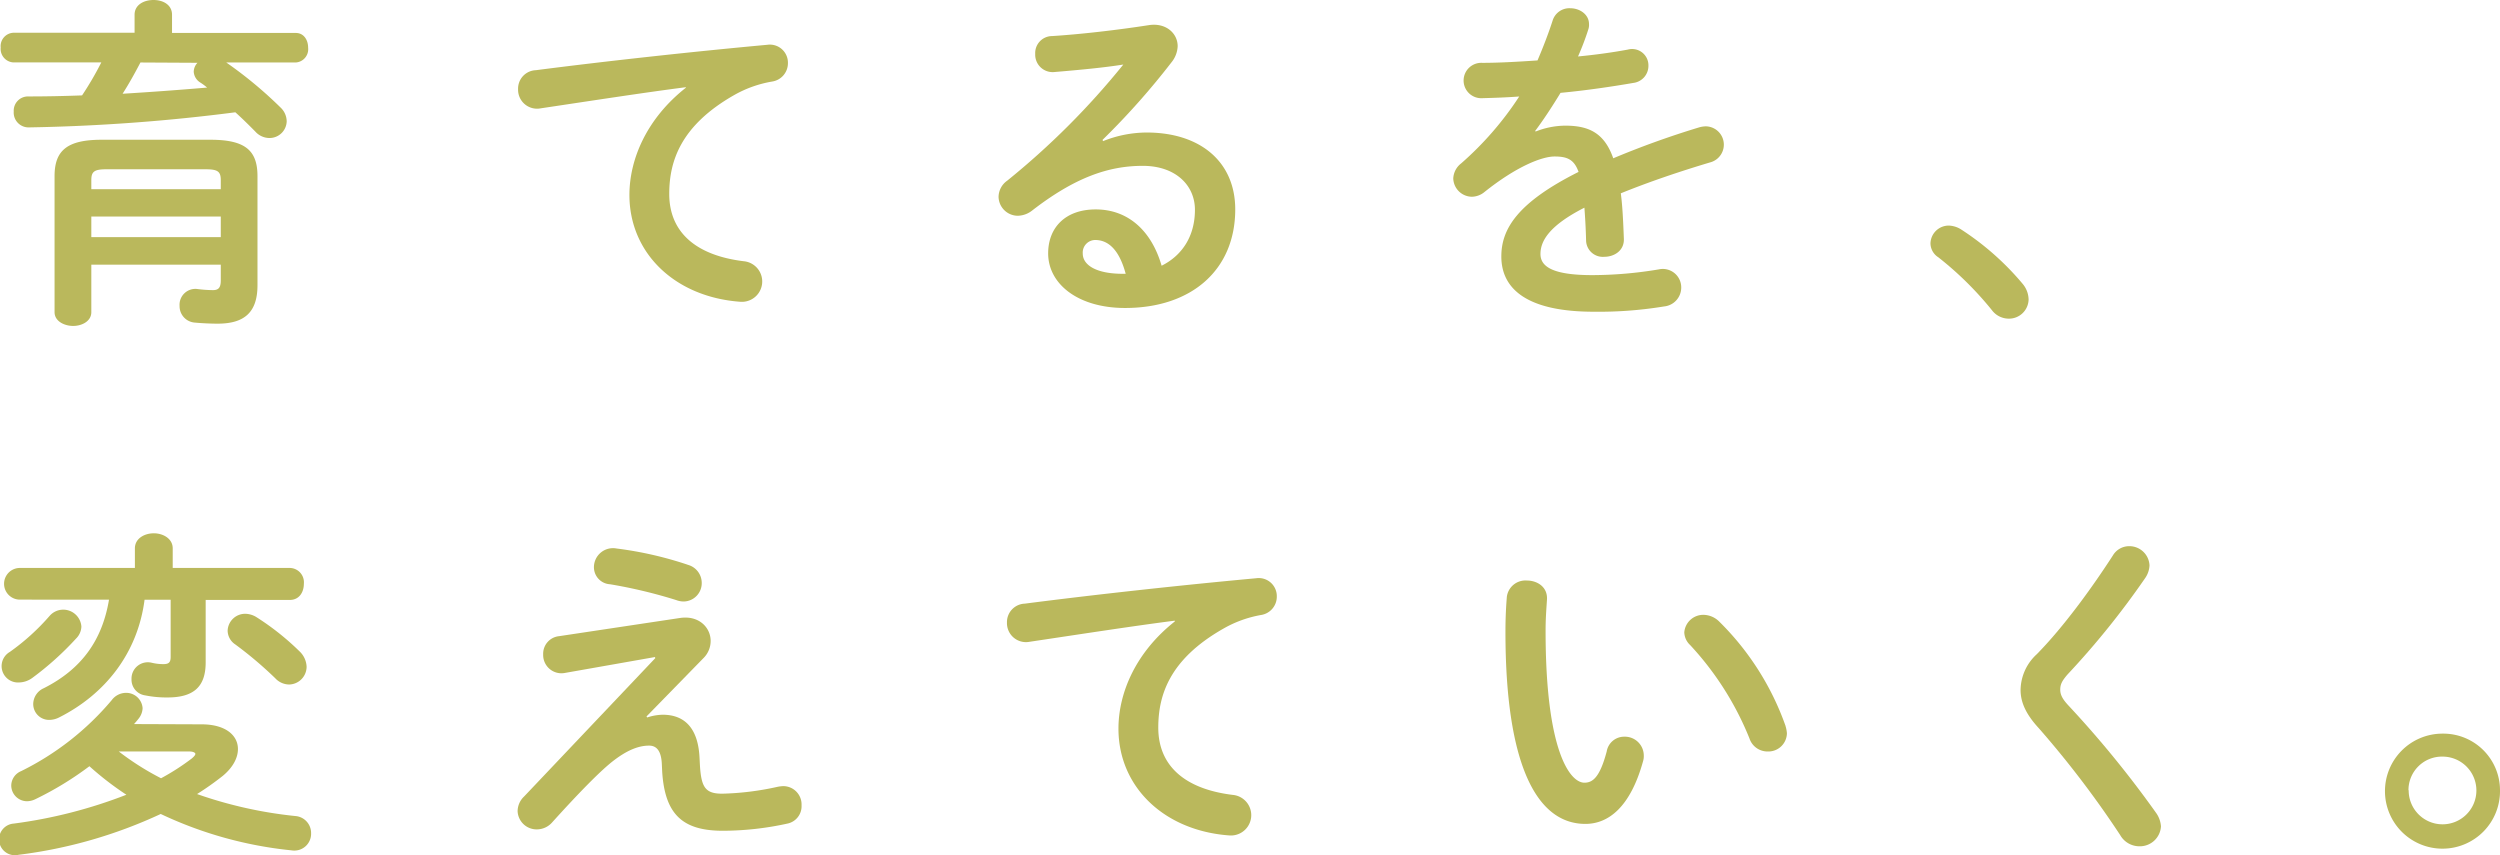
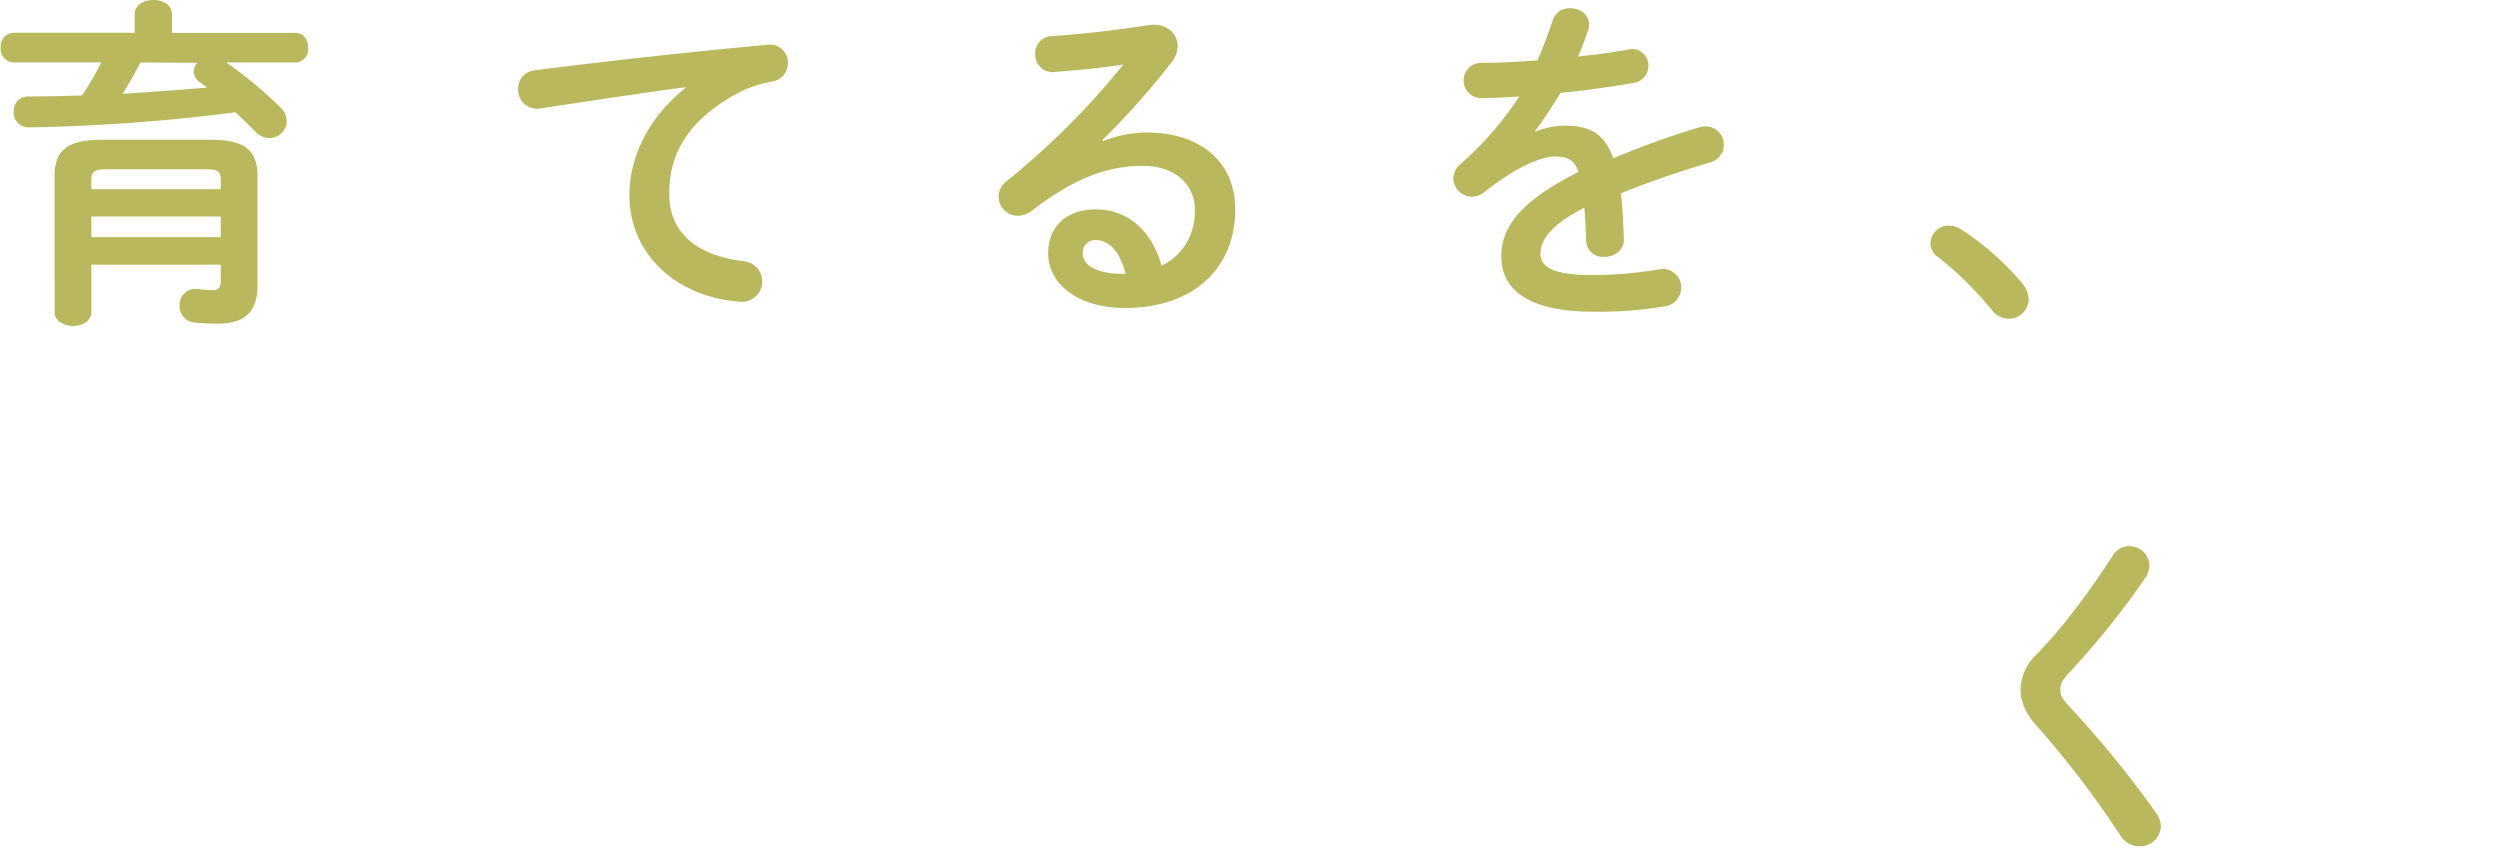
<svg xmlns="http://www.w3.org/2000/svg" viewBox="0 0 473.33 161.88">
  <defs>
    <style>.cls-1{fill:#bab85c;}</style>
  </defs>
  <g id="レイヤー_2" data-name="レイヤー 2">
    <g id="レイヤー_1-2" data-name="レイヤー 1">
      <path class="cls-1" d="M25.48,2.79C25.48.91,27.24,0,29.06,0s3.51.91,3.51,2.79V6.24H56c1.56,0,2.34,1.37,2.34,2.8A2.52,2.52,0,0,1,56,11.83H42.84a78.89,78.89,0,0,1,10.27,8.52A3.64,3.64,0,0,1,54.28,23,3.25,3.25,0,0,1,51,26.13a3.61,3.61,0,0,1-2.67-1.23c-1.1-1.11-2.4-2.41-3.77-3.64A349.81,349.81,0,0,1,5.53,24.12a2.81,2.81,0,0,1-2.93-3,2.7,2.7,0,0,1,2.79-2.86c3.32,0,6.77-.07,10.15-.2a60.77,60.77,0,0,0,3.64-6.24H2.54A2.57,2.57,0,0,1,.13,9a2.54,2.54,0,0,1,2.41-2.8H25.48ZM39.85,26.46c6.56,0,8.9,2,8.9,6.89V54c0,5-2.34,7.28-7.54,7.28-1.23,0-2.92-.07-4.29-.2A3.11,3.11,0,0,1,34,57.92a3,3,0,0,1,3.44-3.19,24.46,24.46,0,0,0,2.86.2c1,0,1.5-.39,1.5-1.82v-3H17.29v9c0,1.69-1.75,2.6-3.44,2.6s-3.52-.91-3.52-2.6V33.35c0-4.88,2.41-6.89,8.91-6.89Zm-19.7,5.59c-2.34,0-2.86.45-2.86,2.08v1.69H41.8V34.13c0-1.63-.52-2.08-2.86-2.08ZM41.8,41H17.29v3.9H41.8ZM26.59,11.83c-1.05,2-2.15,4-3.38,5.92,5.39-.33,10.72-.72,16-1.17-.45-.39-.91-.72-1.36-1a2.58,2.58,0,0,1-1.17-2,2.51,2.51,0,0,1,.71-1.69Z" />
      <path class="cls-1" d="M129.87,16.51c-7.8,1-18.13,2.6-27.49,4a3.59,3.59,0,0,1-4.29-3.64,3.49,3.49,0,0,1,3.37-3.58c13.53-1.75,30.3-3.57,43.82-4.81a3.42,3.42,0,0,1,3.9,3.45,3.51,3.51,0,0,1-3,3.51A22,22,0,0,0,139,18c-10.14,5.78-12.29,12.54-12.29,18.72,0,7.21,5,11.63,14.11,12.74a3.85,3.85,0,1,1-.72,7.67c-12.28-.91-20.93-9.17-20.93-20.22,0-6.82,3.32-14.49,10.66-20.28Z" />
      <path class="cls-1" d="M208.85,26.72a22.34,22.34,0,0,1,8.25-1.63c10.14,0,16.77,5.53,16.77,14.56,0,11.38-8.19,18.66-20.86,18.66-8.91,0-14.56-4.55-14.56-10.34,0-4.87,3.25-8.32,9-8.32,6.24,0,10.6,4.16,12.48,10.66,4-2,6.31-5.72,6.31-10.59,0-4.62-3.64-8.32-9.88-8.32-6.57,0-12.94,2.27-20.93,8.45a4.55,4.55,0,0,1-2.73,1,3.66,3.66,0,0,1-3.64-3.58,3.81,3.81,0,0,1,1.62-3.05,146.27,146.27,0,0,0,22-22c-3.64.58-8.06,1-13.19,1.43A3.3,3.3,0,0,1,196,10.21a3.21,3.21,0,0,1,3.18-3.38c5.27-.33,12.16-1.11,18.4-2.08,3.18-.46,5.39,1.56,5.39,4a5.16,5.16,0,0,1-1.17,3.05,141.9,141.9,0,0,1-13.06,14.69Zm-1.5,18.72A2.38,2.38,0,0,0,205,48c0,2.15,2.47,3.84,7.61,3.84h.52C212,47.65,210.08,45.44,207.35,45.44Z" />
      <path class="cls-1" d="M290.75,24.9a15.55,15.55,0,0,1,5.59-1.11c4.48,0,7.41,1.37,9.1,6.18a166.72,166.72,0,0,1,16.25-5.85,4.84,4.84,0,0,1,1.3-.2,3.47,3.47,0,0,1,.78,6.83c-5.66,1.69-11.44,3.64-16.9,5.85.32,2.4.45,5.26.58,8.64.07,2.21-1.82,3.38-3.7,3.38a3.17,3.17,0,0,1-3.45-3c-.06-2.47-.19-4.55-.32-6.3-6.76,3.44-8.32,6.37-8.32,8.77s2.34,4,9.81,4A76.76,76.76,0,0,0,314.08,51a3.49,3.49,0,0,1,4.23,3.51,3.59,3.59,0,0,1-3.25,3.51,76.32,76.32,0,0,1-13.33,1c-12.28,0-17.48-4.1-17.48-10.47,0-5.2,3.05-10.2,14.62-16-.84-2.4-2.21-2.92-4.55-2.92S287.17,31.46,281,36.4a3.84,3.84,0,0,1-2.34.85,3.57,3.57,0,0,1-3.51-3.45,3.79,3.79,0,0,1,1.49-2.86,61.19,61.19,0,0,0,11-12.67c-2.54.19-4.88.26-7,.32a3.35,3.35,0,1,1,0-6.69c3.05,0,6.69-.2,10.46-.46,1.11-2.6,2.08-5.13,2.86-7.54a3.32,3.32,0,0,1,3.32-2.34c1.82,0,3.57,1.17,3.57,3a2.55,2.55,0,0,1-.13,1,49.74,49.74,0,0,1-1.95,5.13c3.38-.32,6.63-.78,9.43-1.3a3.09,3.09,0,0,1,3.9,3.06,3.25,3.25,0,0,1-2.86,3.25c-4.1.71-9,1.43-13.78,1.88-1.63,2.67-3.25,5.14-4.81,7.22Z" />
      <path class="cls-1" d="M365.5,46.09A3.46,3.46,0,0,1,369,42.71a4.67,4.67,0,0,1,2.27.71,52.17,52.17,0,0,1,11.64,10.27,4.77,4.77,0,0,1,1.17,3,3.71,3.71,0,0,1-3.77,3.64,4,4,0,0,1-3.19-1.62,63.09,63.09,0,0,0-10.14-10A3.17,3.17,0,0,1,365.5,46.09Z" />
-       <path class="cls-1" d="M38.16,137.14c4.55,0,6.89,2.08,6.89,4.68,0,1.63-.91,3.45-2.86,5.07a55.2,55.2,0,0,1-4.88,3.45A80.93,80.93,0,0,0,55.9,154.5a3.22,3.22,0,0,1,3,3.25,3.18,3.18,0,0,1-3.7,3.25,75.46,75.46,0,0,1-24.77-6.89,89.7,89.7,0,0,1-26.91,7.73,3,3,0,1,1-.91-5.91,91.25,91.25,0,0,0,21.32-5.46,57.7,57.7,0,0,1-7-5.4A61.66,61.66,0,0,1,6.7,151.31a3.74,3.74,0,0,1-1.57.39,3,3,0,0,1-3-3A3,3,0,0,1,4,146a53,53,0,0,0,17.16-13.45,3.39,3.39,0,0,1,2.67-1.37A3.11,3.11,0,0,1,27,134.09a3.41,3.41,0,0,1-.78,2c-.26.33-.59.72-.85,1ZM11.89,115.43a3.45,3.45,0,0,1,3.52,3.19,3.35,3.35,0,0,1-1,2.27,57.18,57.18,0,0,1-8.32,7.48,4.39,4.39,0,0,1-2.47.84,3.1,3.1,0,0,1-1.76-5.78,42.58,42.58,0,0,0,7.54-6.83A3.42,3.42,0,0,1,11.89,115.43Zm15.48-1.88c-1.3,10.07-7.41,17.87-16.19,22.29a4.16,4.16,0,0,1-1.89.46,3,3,0,0,1-3-3,3.32,3.32,0,0,1,2-3c7.09-3.58,11.05-9,12.35-16.77H3.77a3,3,0,0,1,0-6H25.54v-3.71c0-1.88,1.83-2.85,3.58-2.85s3.58,1,3.58,2.85v3.71H54.86a2.72,2.72,0,0,1,2.67,3c0,1.56-.85,3.06-2.67,3.06H38.94v11.83c0,4.61-2.28,6.63-7.22,6.63a20.28,20.28,0,0,1-4.22-.39,3,3,0,0,1-2.6-3.06,3.09,3.09,0,0,1,3.83-3.12,9.4,9.4,0,0,0,2.21.26c1,0,1.37-.32,1.37-1.36V113.55Zm-4.88,28.73a51.8,51.8,0,0,0,8,5.07,44.21,44.21,0,0,0,5.85-3.77c.45-.39.65-.65.65-.85s-.39-.45-1.11-.45Zm34.26-18.92a4.22,4.22,0,0,1,1.3,2.86,3.38,3.38,0,0,1-3.32,3.38,3.63,3.63,0,0,1-2.6-1.17,73.37,73.37,0,0,0-7.6-6.43,3.17,3.17,0,0,1-1.43-2.6,3.32,3.32,0,0,1,3.38-3.19,4.15,4.15,0,0,1,2,.59A49.53,49.53,0,0,1,56.75,123.36Z" />
-       <path class="cls-1" d="M128.77,117c3.57-.52,5.78,1.82,5.78,4.36a4.57,4.57,0,0,1-1.3,3.18L122.4,135.65l.13.19a10.07,10.07,0,0,1,2.92-.52c4.23,0,6.76,2.6,7,8.26l.07,1.36c.26,4.1,1,5.33,4.22,5.33a53.24,53.24,0,0,0,10.47-1.3,6.87,6.87,0,0,1,1.1-.13,3.47,3.47,0,0,1,3.45,3.64,3.35,3.35,0,0,1-2.67,3.45,57.41,57.41,0,0,1-12.22,1.36c-7.54,0-11-3-11.5-11.24l-.07-1.5c-.13-2.4-1-3.38-2.4-3.38-2,0-4.23.85-7.09,3.12-2.34,1.89-6,5.59-11.24,11.38a3.88,3.88,0,0,1-2.93,1.36A3.6,3.6,0,0,1,98,153.59a3.88,3.88,0,0,1,1.24-2.8l24.83-26.19-.07-.2-17,3a3.46,3.46,0,0,1-4.16-3.51,3.34,3.34,0,0,1,3-3.44Zm1.43-10.07a3.55,3.55,0,0,1,2.66,3.38,3.47,3.47,0,0,1-3.38,3.57,3.85,3.85,0,0,1-1.43-.26,93.53,93.53,0,0,0-12.54-3,3.23,3.23,0,0,1-3.06-3.25,3.61,3.61,0,0,1,4.29-3.52A69.34,69.34,0,0,1,130.2,106.92Z" />
-       <path class="cls-1" d="M222.43,117.51c-7.8,1-18.13,2.6-27.49,4a3.6,3.6,0,0,1-4.29-3.64,3.5,3.5,0,0,1,3.38-3.58c13.52-1.75,30.29-3.57,43.81-4.81a3.42,3.42,0,0,1,3.9,3.45,3.51,3.51,0,0,1-3,3.51,22,22,0,0,0-7.15,2.6c-10.14,5.78-12.29,12.54-12.29,18.72,0,7.21,5,11.63,14.11,12.74a3.85,3.85,0,1,1-.72,7.67c-12.28-.91-20.93-9.17-20.93-20.22,0-6.82,3.32-14.49,10.66-20.28Z" />
-       <path class="cls-1" d="M289.06,109.91c2,0,4,1.23,3.83,3.64-.13,2-.26,3.57-.26,5.91,0,22.75,4.62,28.73,7.35,28.73,1.56,0,2.92-1,4.22-5.91a3.35,3.35,0,0,1,3.32-2.8,3.58,3.58,0,0,1,3.7,3.51,3.25,3.25,0,0,1-.13,1.11c-2.4,8.71-6.56,11.89-10.92,11.89-9.42,0-15.14-11.63-15.14-36.33,0-3,.13-4.94.26-6.63A3.55,3.55,0,0,1,289.06,109.91Zm49,27.56a6.17,6.17,0,0,1,.26,1.36,3.51,3.51,0,0,1-3.64,3.45,3.59,3.59,0,0,1-3.45-2.47A57.4,57.4,0,0,0,320,122.13a3.42,3.42,0,0,1-1.11-2.41,3.6,3.6,0,0,1,3.71-3.31,4.31,4.31,0,0,1,2.86,1.23A52.09,52.09,0,0,1,338.07,137.47Z" />
      <path class="cls-1" d="M403.07,103.41a3.81,3.81,0,0,1,3.9,3.64,4.56,4.56,0,0,1-.78,2.34,156.28,156.28,0,0,1-14.76,18.33c-1,1.17-1.36,1.82-1.36,2.86s.52,1.88,1.56,3a197.3,197.3,0,0,1,16.51,20.22,5,5,0,0,1,1,2.66,4,4,0,0,1-4.09,3.77,4.19,4.19,0,0,1-3.64-2.14A185.75,185.75,0,0,0,386,137.86c-2.4-2.6-3.44-4.88-3.44-7.22a9.32,9.32,0,0,1,3.05-6.76c5-5.07,10.4-12.48,14.43-18.72A3.58,3.58,0,0,1,403.07,103.41Z" />
-       <path class="cls-1" d="M473.33,149.62a10.89,10.89,0,1,1-10.85-10.72A10.73,10.73,0,0,1,473.33,149.62Zm-17.29,0a6.41,6.41,0,1,0,6.44-6.37A6.34,6.34,0,0,0,456,149.62Z" />
    </g>
  </g>
</svg>